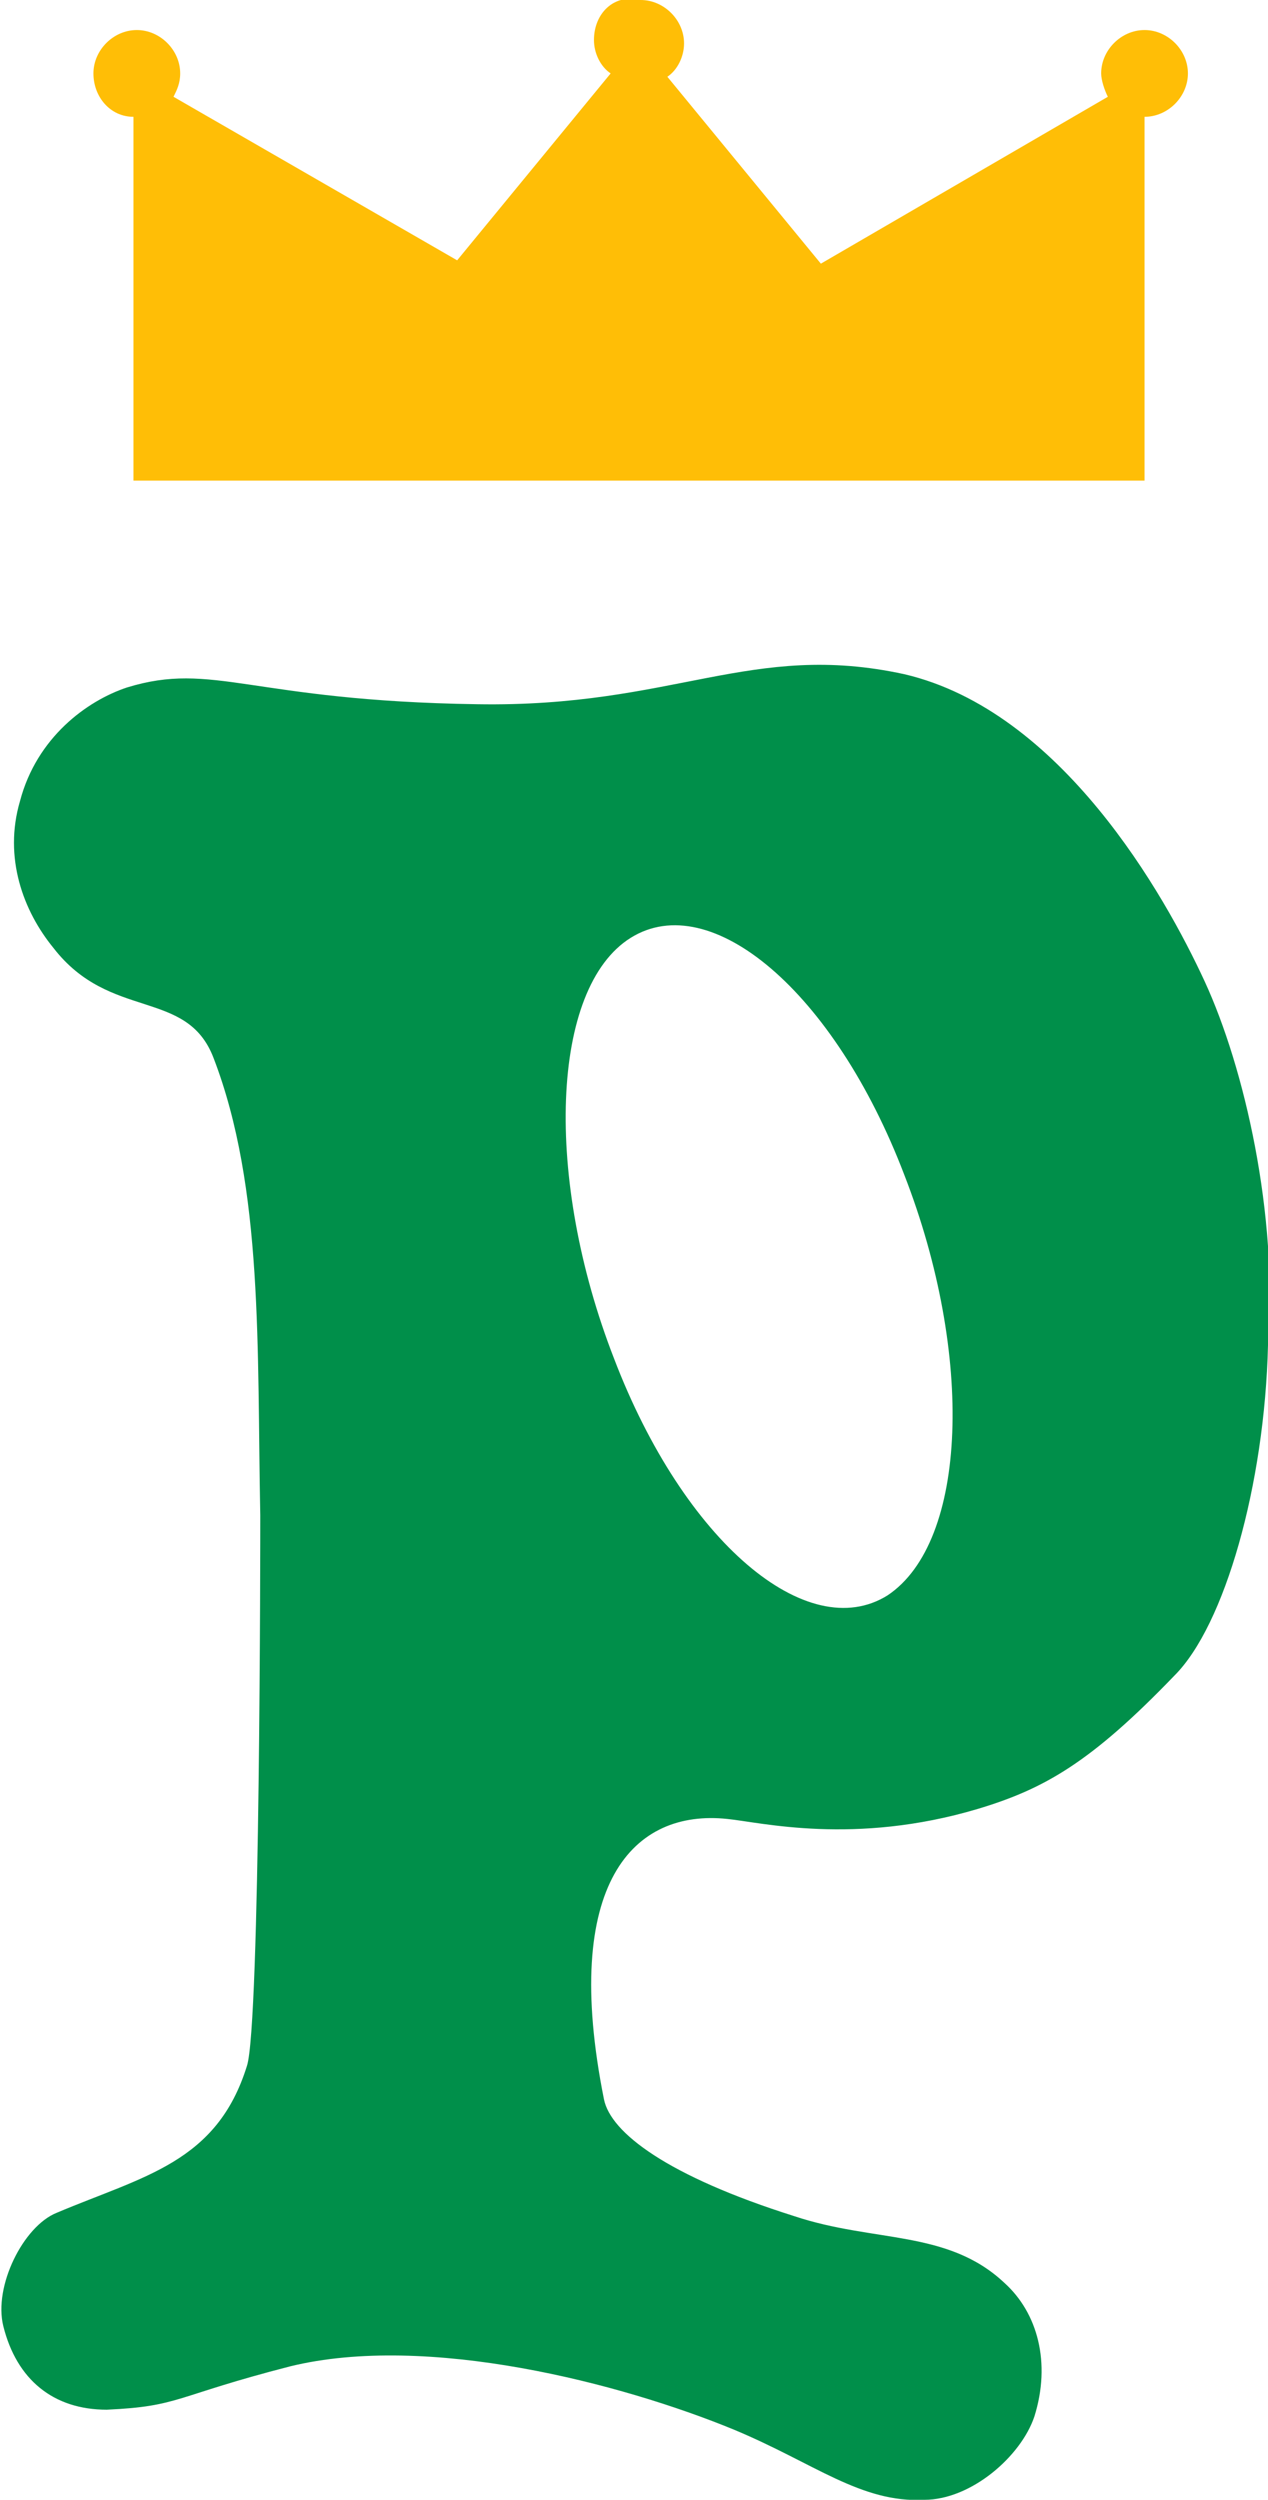
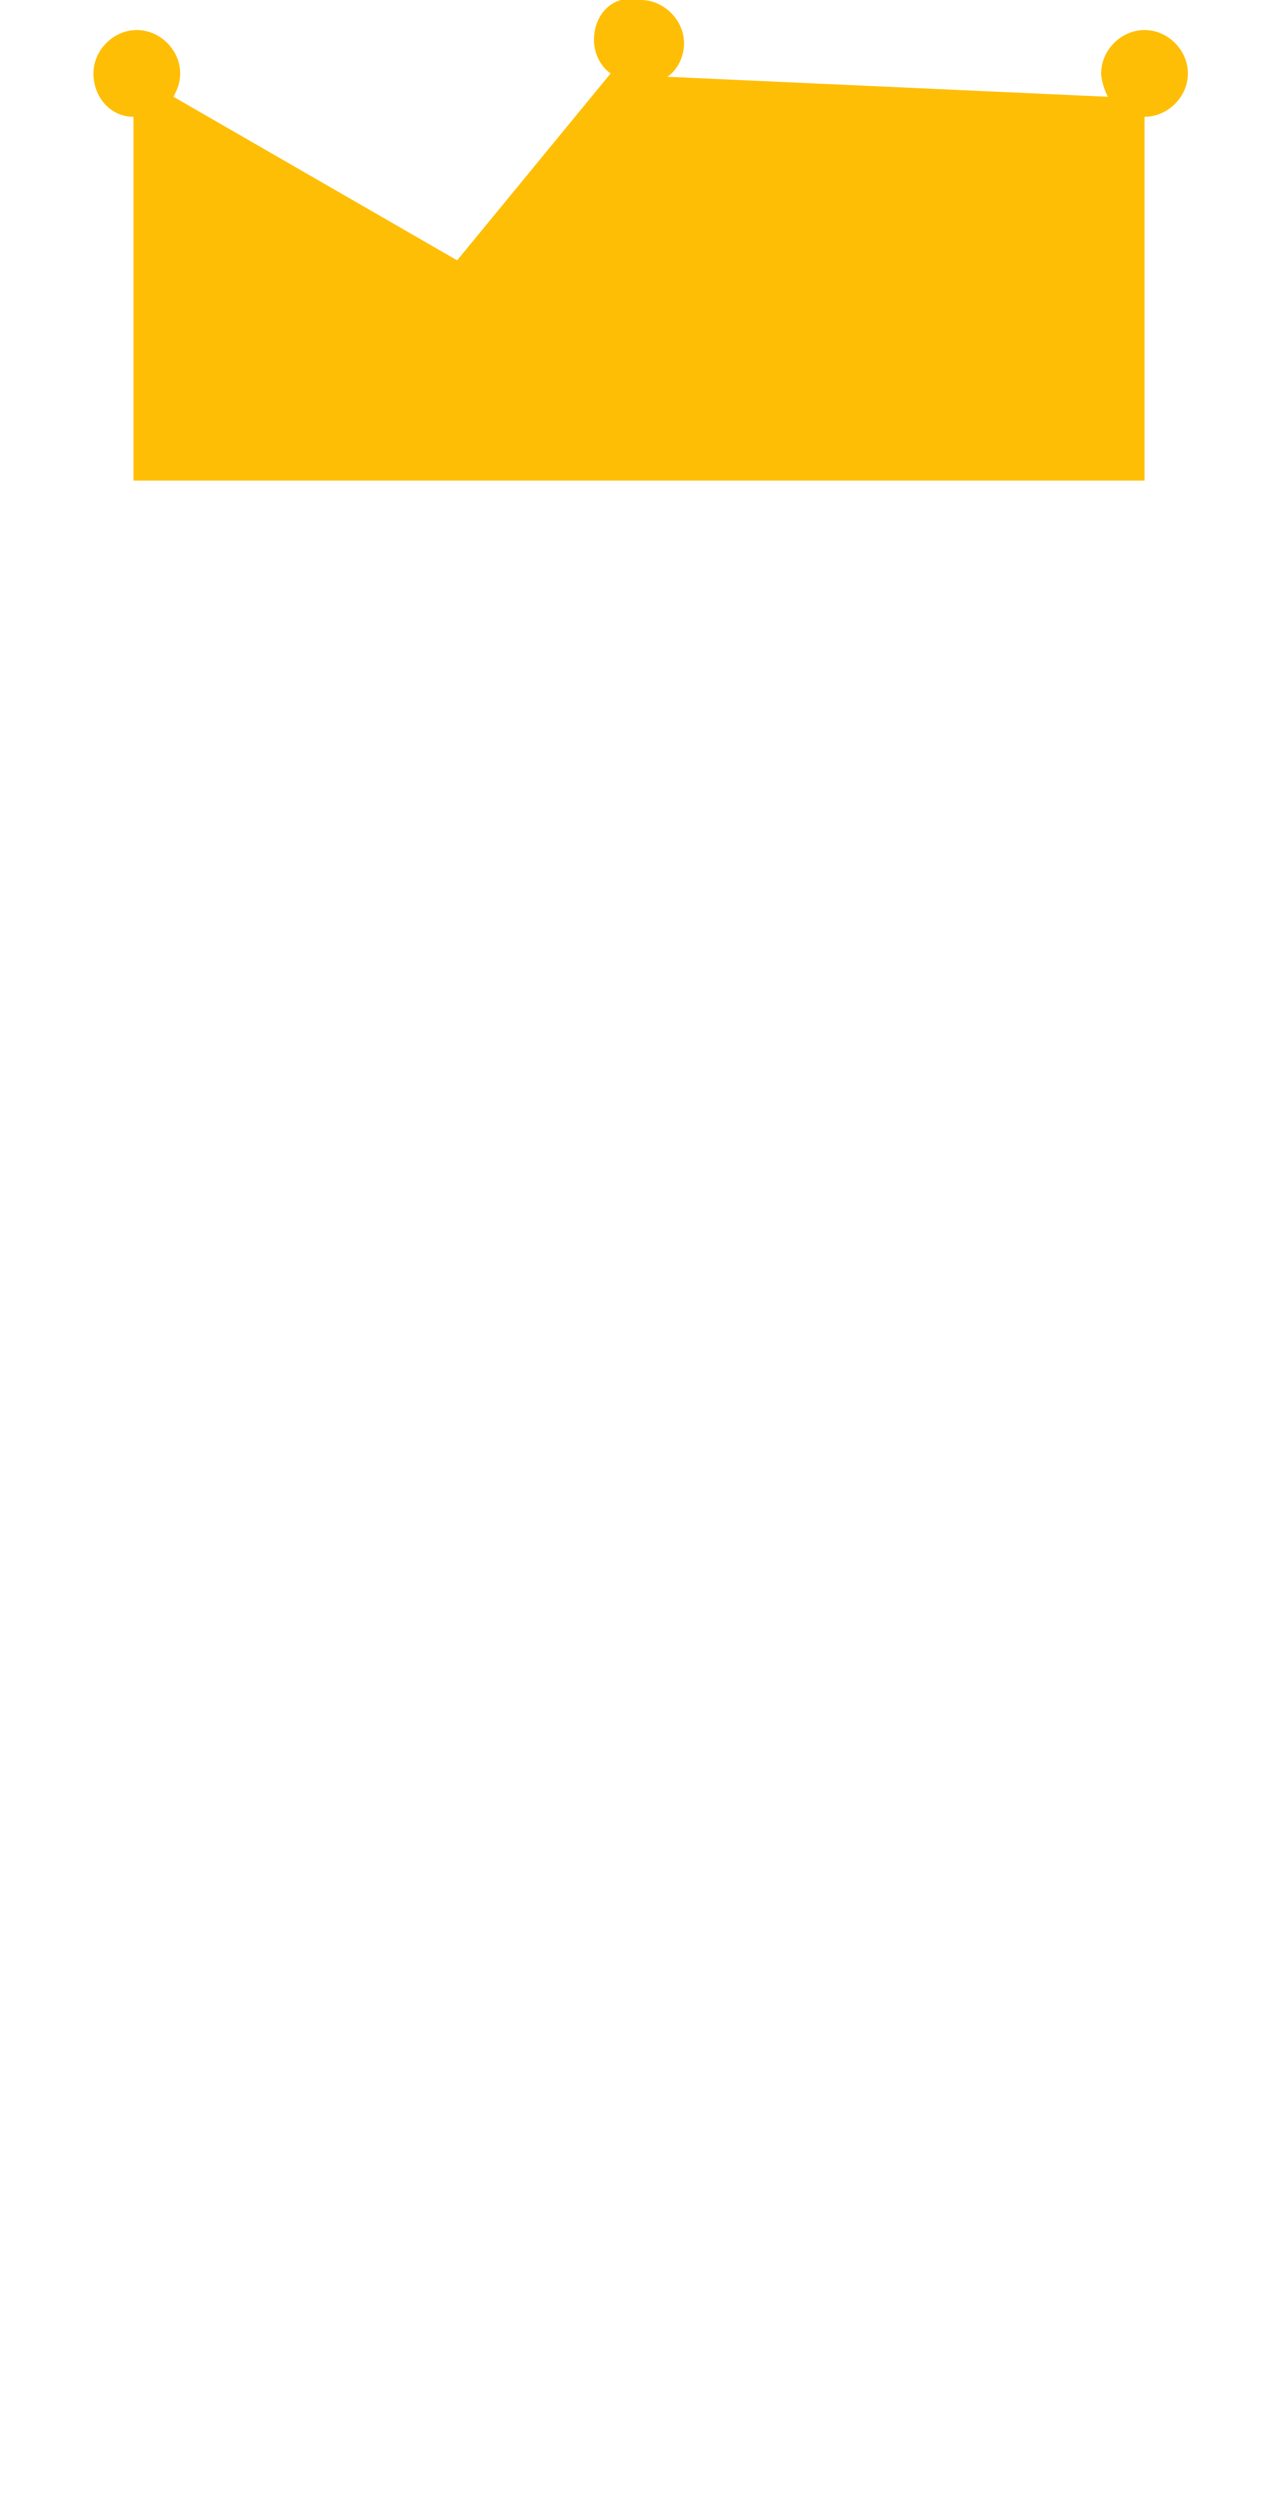
<svg xmlns="http://www.w3.org/2000/svg" version="1.1" id="レイヤー_1" x="0px" y="0px" viewBox="0 0 38 74.9" style="enable-background:new 0 0 38 74.9;" xml:space="preserve">
  <style type="text/css">
	.st0{fill:#008F4A;}
	.st1{fill:#FFBE06;}
</style>
  <g>
    <g>
      <g>
-         <path class="st0" d="M36.1,29.4c-1.2-2.6-4.3-8.1-9-9.2c-4.6-1-6.9,1-12.8,0.9C7.5,21,6.4,19.8,3.8,20.6C2.6,21,1.1,22.1,0.6,24 c-0.5,1.7,0.1,3.3,1,4.4c1.7,2.2,4,1.2,4.8,3.3c1.5,3.9,1.3,8.7,1.4,13.7c0,0.6,0,15.3-0.4,16.5c-0.9,2.9-3.1,3.3-5.7,4.4 c-1,0.4-1.9,2.2-1.6,3.4c0.4,1.6,1.5,2.5,3.1,2.5c2.2-0.1,2-0.4,5.5-1.3c4.1-1,9.9,0.5,13.3,1.9c2.4,1,3.8,2.2,5.7,2.1 c1.4,0,2.9-1.3,3.3-2.5c0.5-1.6,0.1-3.1-0.9-4c-1.7-1.6-3.9-1.2-6.3-2c-3.8-1.2-5.5-2.5-5.7-3.5c-1.3-6.5,0.9-8.7,3.7-8.4 c1,0.1,3.8,0.8,7.5-0.3c2-0.6,3.4-1.4,5.9-4c1.5-1.5,2.7-5.7,2.8-9.9C38.3,36.4,37.3,32,36.1,29.4z M26.6,47.8 c-2.4,1.5-6.1-1.6-8.2-7.1c-2.1-5.4-1.9-11.1,0.5-12.6c2.4-1.5,6.1,1.6,8.2,7.1C29.2,40.6,29,46.2,26.6,47.8z" />
-       </g>
+         </g>
    </g>
-     <path class="st1" d="M34.3,0.9c-0.7,0-1.3,0.6-1.3,1.3c0,0.2,0.1,0.5,0.2,0.7l-8.6,5L20,2.3c0.3-0.2,0.5-0.6,0.5-1 c0-0.7-0.6-1.3-1.3-1.3c-0.8-0.2-1.4,0.4-1.4,1.2c0,0.4,0.2,0.8,0.5,1l-4.6,5.6L5.2,2.9c0.1-0.2,0.2-0.4,0.2-0.7 c0-0.7-0.6-1.3-1.3-1.3S2.8,1.5,2.8,2.2S3.3,3.5,4,3.5v4.8v6.1h30.3V8.3V3.5c0.7,0,1.3-0.6,1.3-1.3S35,0.9,34.3,0.9z" />
+     <path class="st1" d="M34.3,0.9c-0.7,0-1.3,0.6-1.3,1.3c0,0.2,0.1,0.5,0.2,0.7L20,2.3c0.3-0.2,0.5-0.6,0.5-1 c0-0.7-0.6-1.3-1.3-1.3c-0.8-0.2-1.4,0.4-1.4,1.2c0,0.4,0.2,0.8,0.5,1l-4.6,5.6L5.2,2.9c0.1-0.2,0.2-0.4,0.2-0.7 c0-0.7-0.6-1.3-1.3-1.3S2.8,1.5,2.8,2.2S3.3,3.5,4,3.5v4.8v6.1h30.3V8.3V3.5c0.7,0,1.3-0.6,1.3-1.3S35,0.9,34.3,0.9z" />
  </g>
</svg>